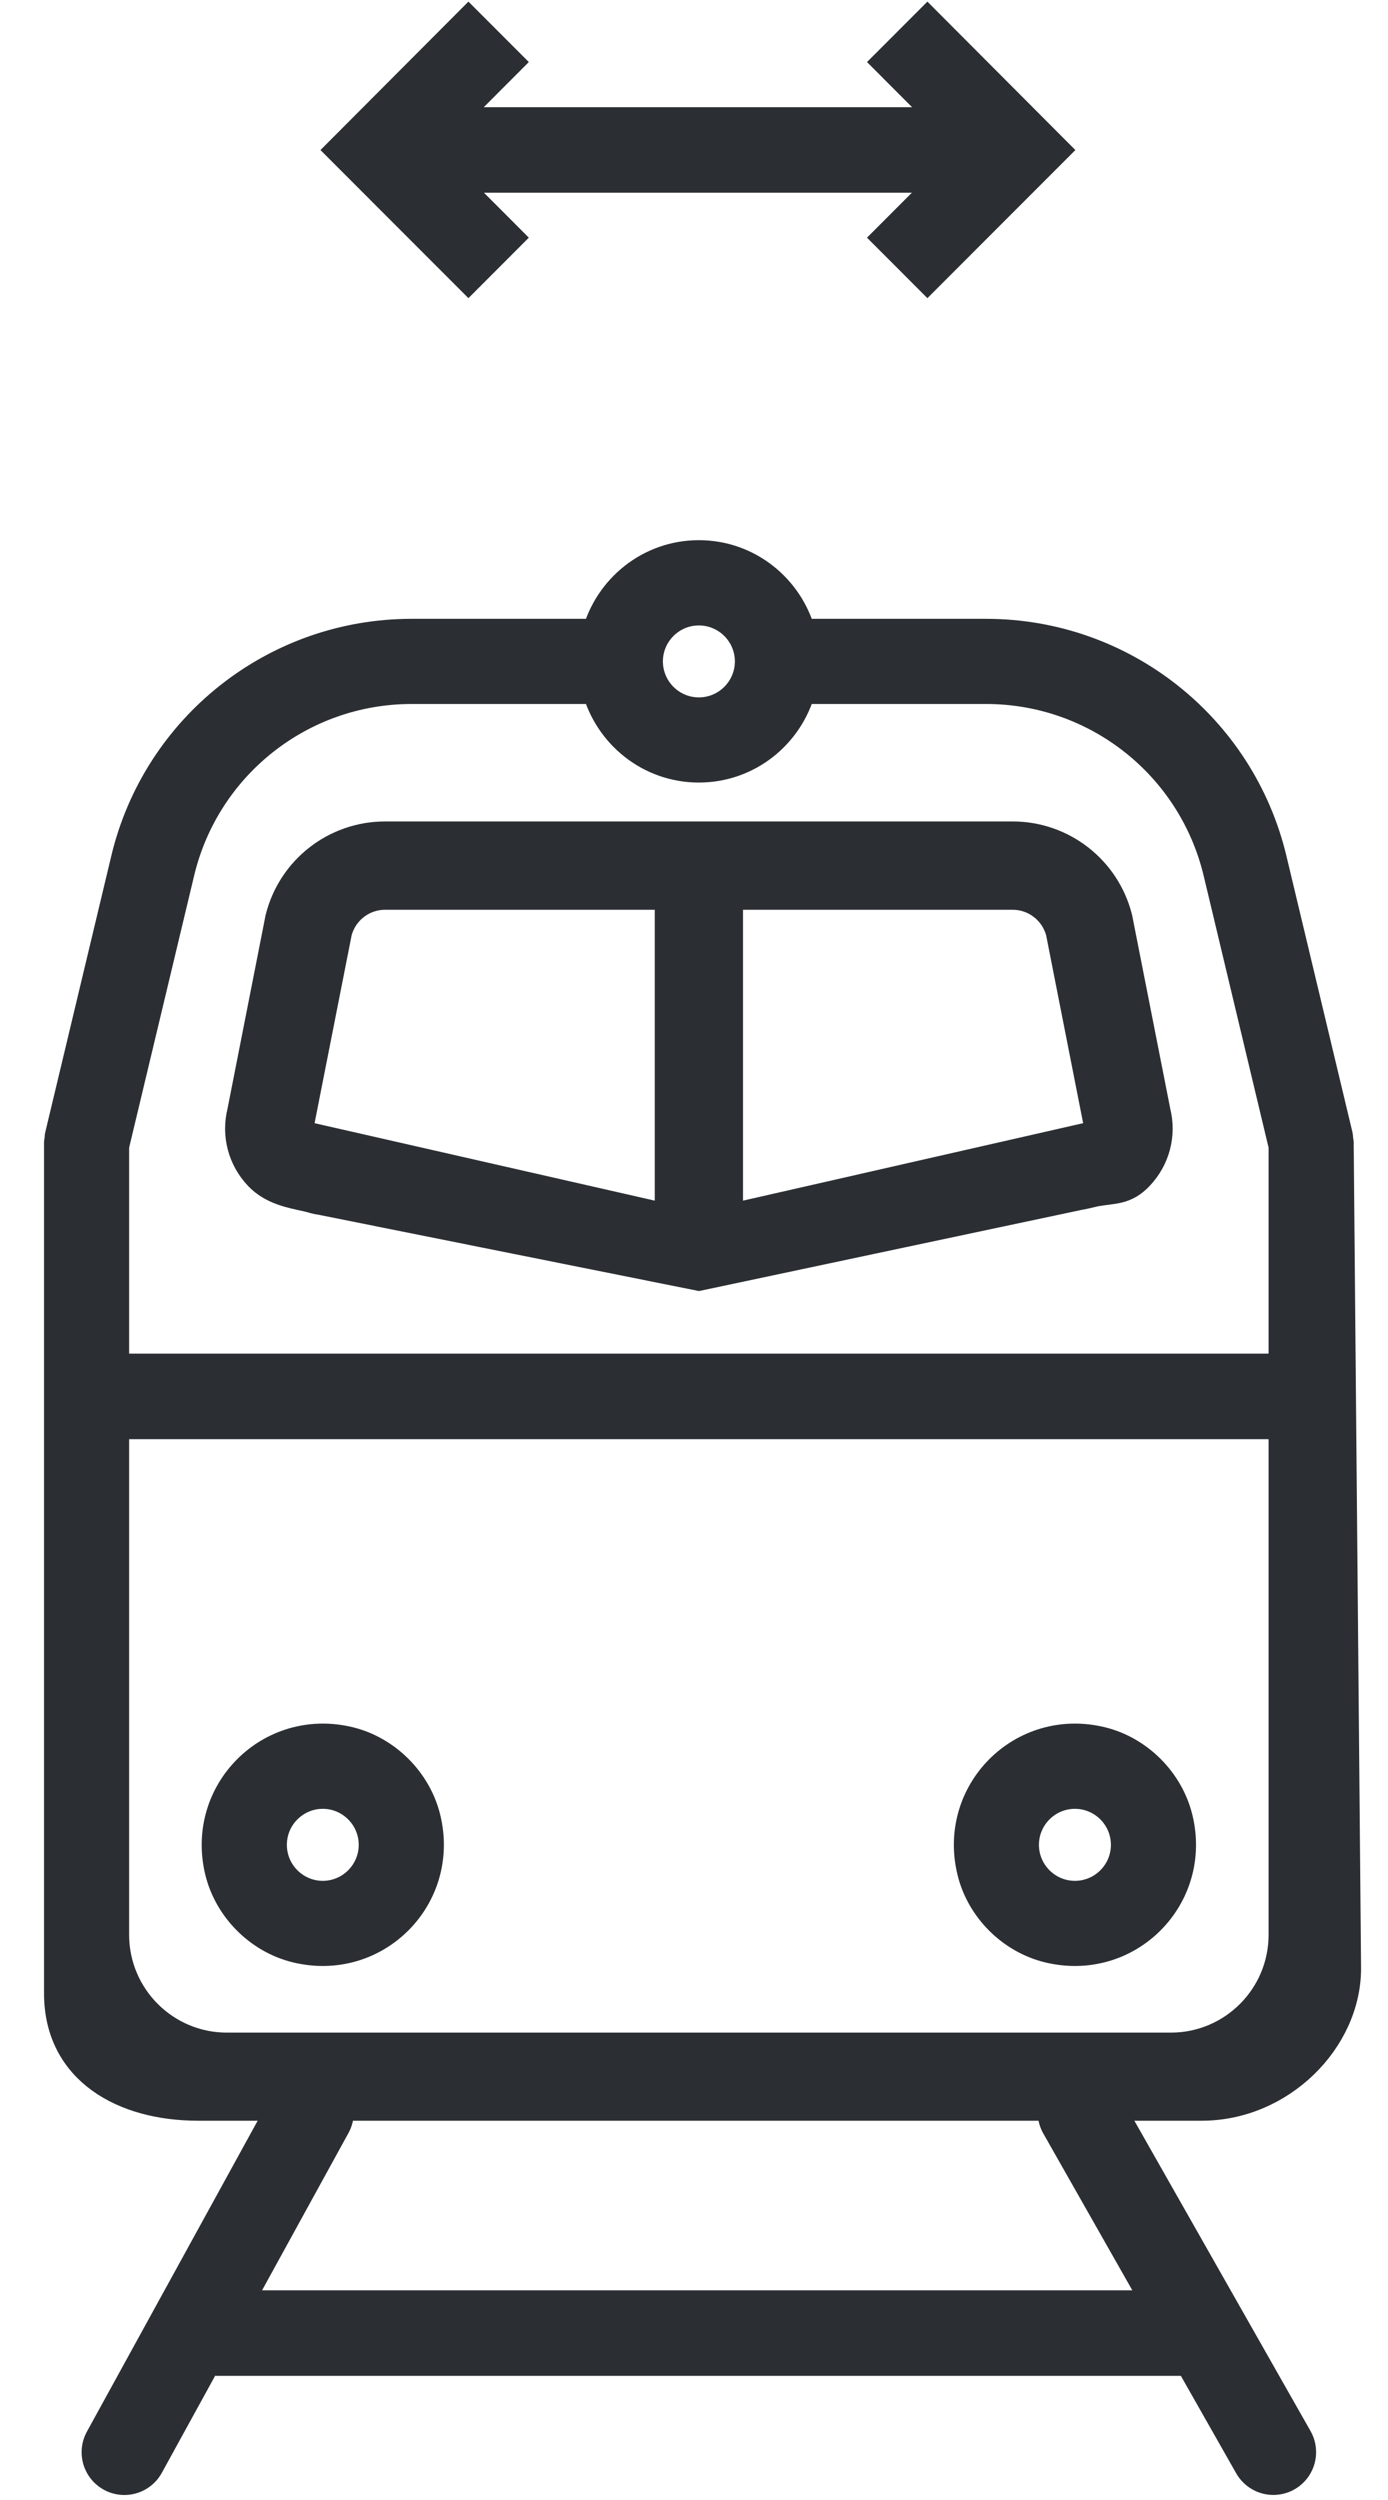
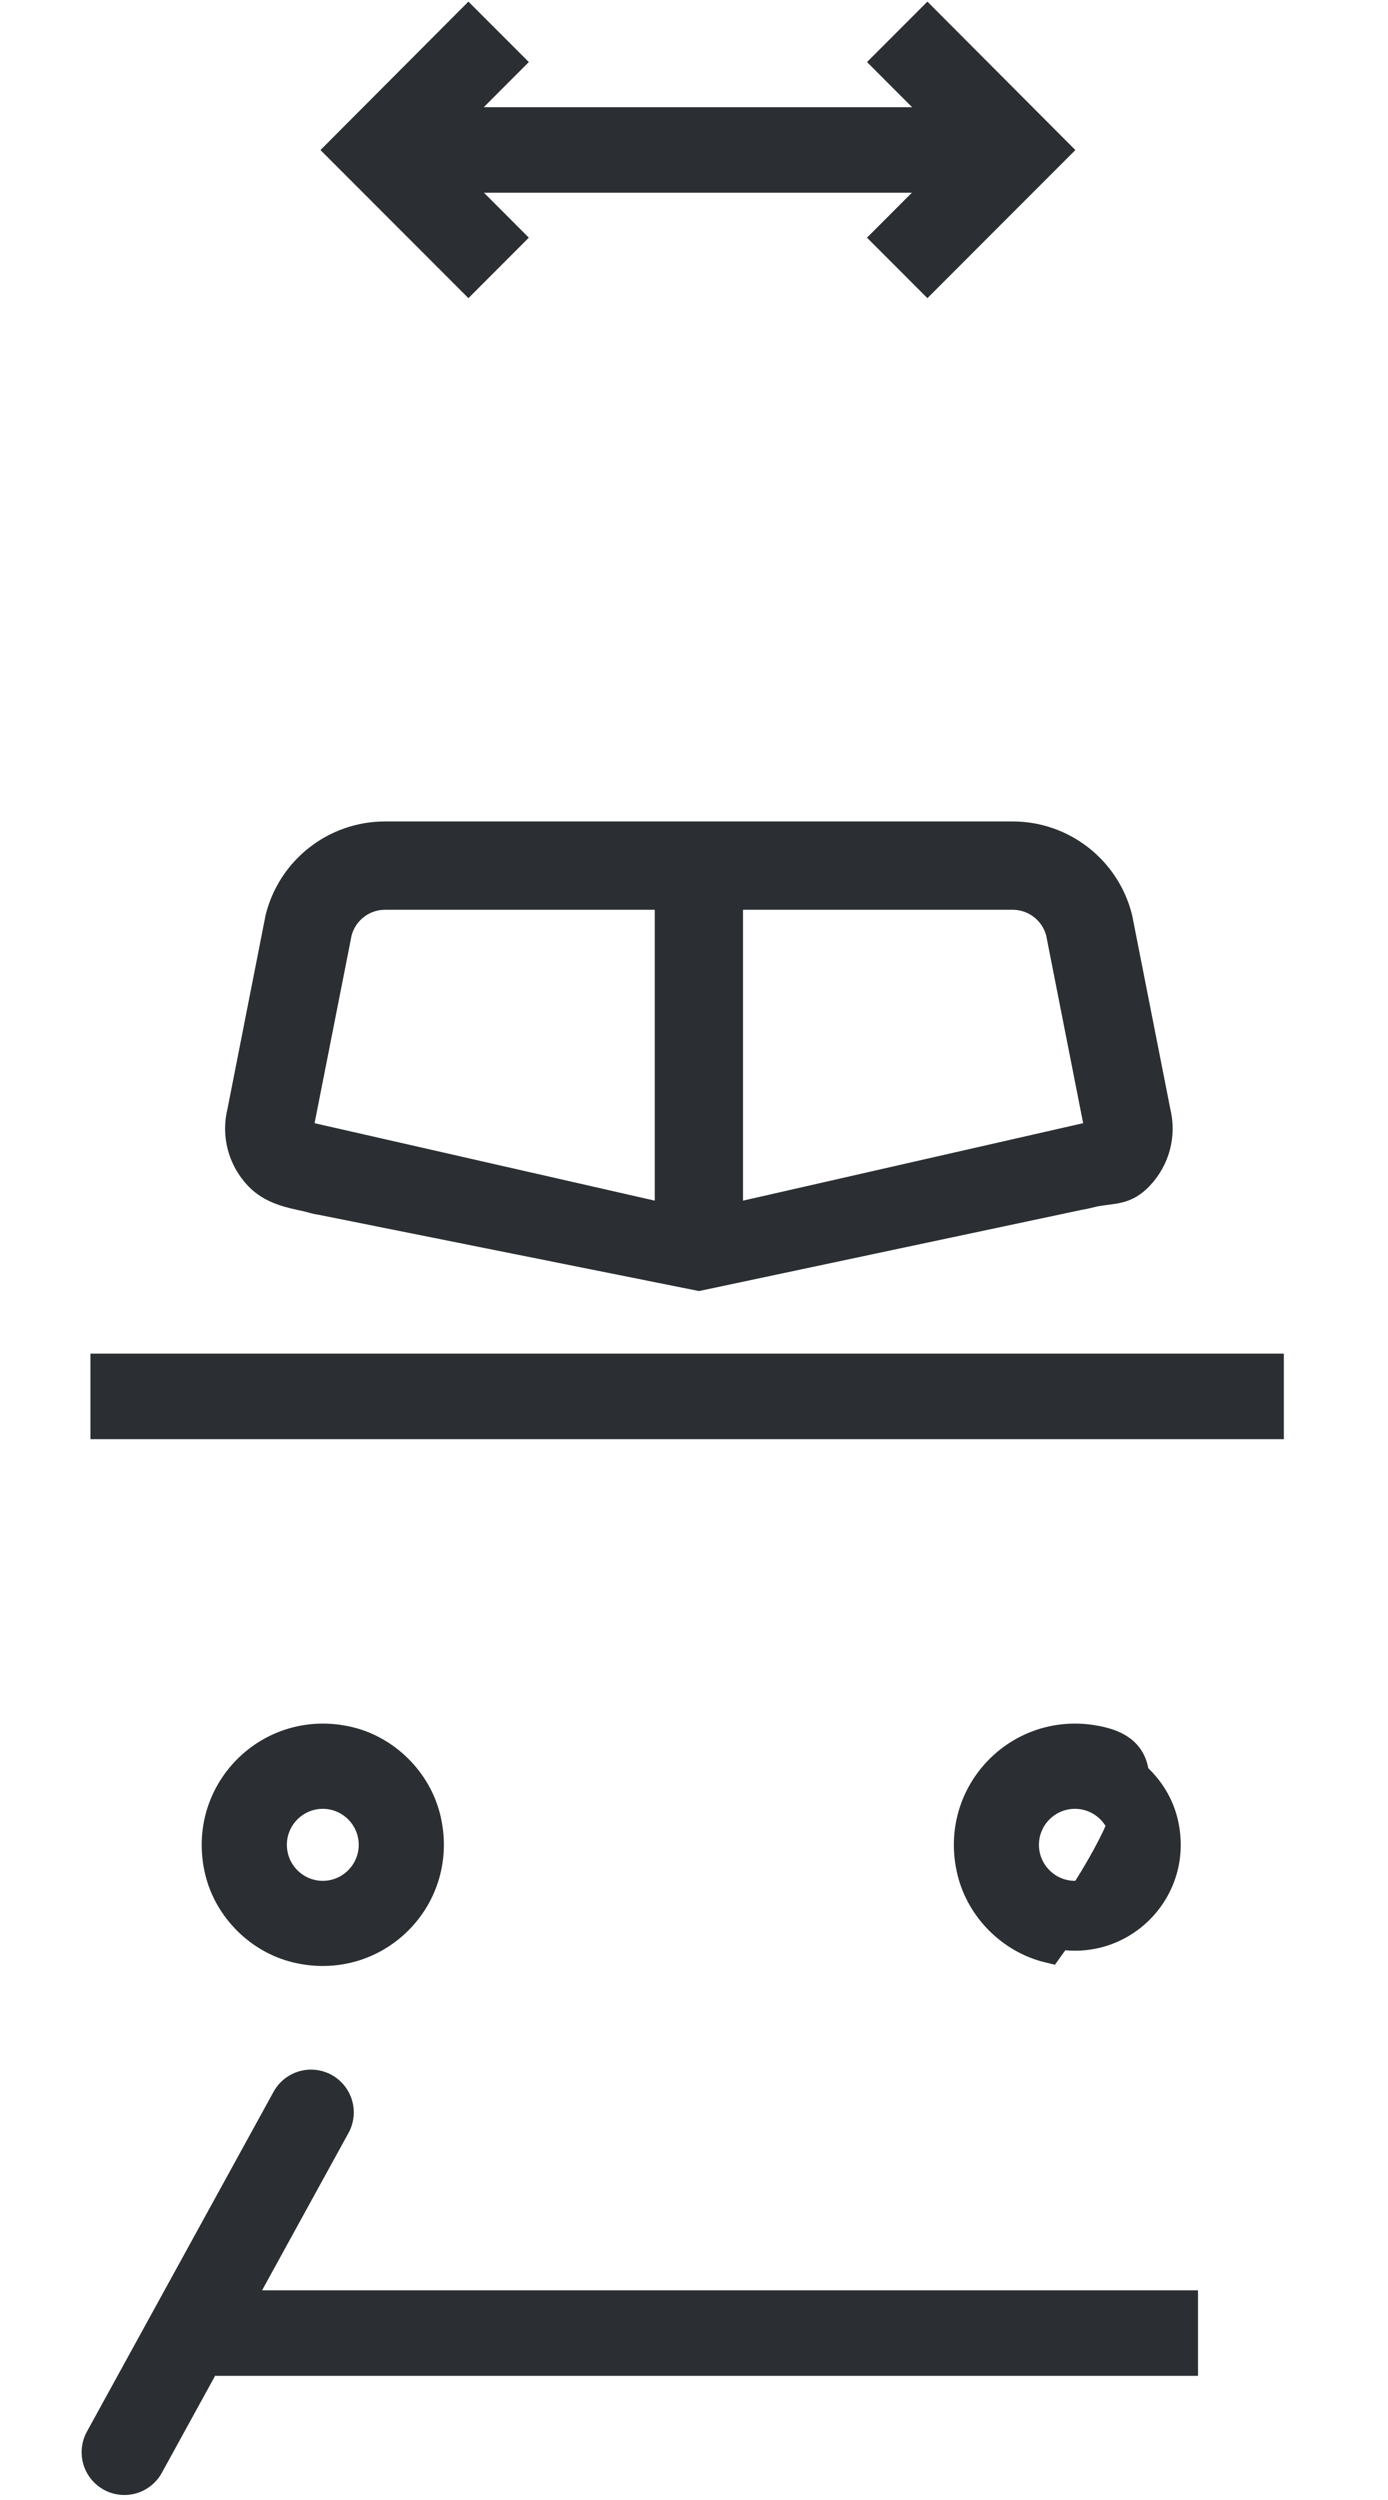
<svg xmlns="http://www.w3.org/2000/svg" width="25px" height="45px" viewBox="0 0 25 45" version="1.1">
  <title>Dvoupodlažní push-pull  jednotky</title>
  <g id="Web" stroke="none" stroke-width="1" fill="none" fill-rule="evenodd">
    <g id="Dvoupodlažní-push-pull--jednotky" transform="translate(1.068, 0.029)">
-       <path d="M0.983,34.798 L0.983,20.596 L2.161,15.67 C2.623,13.734 4.354,12.368 6.344,12.368 L9.686,12.368 C9.905,13.18 10.64,13.782 11.519,13.782 C12.4,13.782 13.135,13.18 13.353,12.368 L16.695,12.368 C18.685,12.368 20.415,13.734 20.879,15.67 L22.056,20.596 L22.056,34.798 C22.056,35.921 21.145,36.833 20.021,36.833 L3.018,36.833 C1.895,36.833 0.983,35.921 0.983,34.798 M11.519,10.954 C12.029,10.954 12.443,11.368 12.443,11.876 C12.443,12.385 12.029,12.799 11.519,12.799 C11.011,12.799 10.597,12.385 10.597,11.876 C10.597,11.368 11.011,10.954 11.519,10.954 M18.989,37.869 L20.578,37.869 C21.989,37.869 23.172,36.686 23.172,35.402 L23.039,20.537 C23.039,20.517 23.03,20.5 23.028,20.48 C23.026,20.461 23.03,20.442 23.026,20.422 L21.835,15.442 C21.266,13.063 19.141,11.385 16.695,11.385 L13.353,11.385 C13.135,10.572 12.4,9.969 11.519,9.969 C10.64,9.969 9.904,10.572 9.686,11.385 L6.343,11.385 C3.899,11.385 1.772,13.063 1.204,15.441 L0.013,20.422 C0.008,20.442 0.013,20.461 0.012,20.48 C0.008,20.5 -1.8189894e-12,20.517 -1.8189894e-12,20.537 L-1.8189894e-12,35.852 C-1.8189894e-12,37.233 1.172,37.869 2.496,37.869 L19.058,37.869" id="Fill-154" fill="#2B2F33" />
-       <path d="M0.983,34.798 L0.983,20.596 L2.161,15.67 C2.623,13.734 4.354,12.368 6.344,12.368 L9.686,12.368 C9.905,13.18 10.64,13.782 11.519,13.782 C12.4,13.782 13.135,13.18 13.353,12.368 L16.695,12.368 C18.685,12.368 20.415,13.734 20.879,15.67 L22.056,20.596 L22.056,34.798 C22.056,35.921 21.145,36.833 20.021,36.833 L3.018,36.833 C1.895,36.833 0.983,35.921 0.983,34.798 Z M11.519,10.954 C12.029,10.954 12.443,11.368 12.443,11.876 C12.443,12.385 12.029,12.799 11.519,12.799 C11.011,12.799 10.597,12.385 10.597,11.876 C10.597,11.368 11.011,10.954 11.519,10.954 Z M18.989,37.869 L20.578,37.869 C21.989,37.869 23.172,36.686 23.172,35.402 L23.039,20.537 C23.039,20.517 23.03,20.5 23.028,20.48 C23.026,20.461 23.03,20.442 23.026,20.422 L21.835,15.442 C21.266,13.063 19.141,11.385 16.695,11.385 L13.353,11.385 C13.135,10.572 12.4,9.969 11.519,9.969 C10.64,9.969 9.904,10.572 9.686,11.385 L6.343,11.385 C3.899,11.385 1.772,13.063 1.204,15.441 L0.013,20.422 C0.008,20.442 0.013,20.461 0.012,20.48 C0.008,20.5 -1.8189894e-12,20.517 -1.8189894e-12,20.537 L-1.8189894e-12,35.852 C-1.8189894e-12,37.233 1.172,37.869 2.496,37.869 L19.058,37.869 L18.989,37.869 Z" id="Stroke-155" stroke="#2B2F33" stroke-width="0.55" />
      <path d="M18.293,34.101 C17.784,34.101 17.37,33.687 17.37,33.178 C17.37,32.669 17.784,32.255 18.293,32.255 C18.802,32.255 19.216,32.669 19.216,33.178 C19.216,33.687 18.802,34.101 18.293,34.101 M18.766,31.328 C17.35,30.985 16.101,32.236 16.445,33.652 C16.606,34.318 17.152,34.864 17.818,35.026 C19.236,35.371 20.487,34.118 20.141,32.702 C19.978,32.036 19.432,31.49 18.766,31.328" id="Fill-156" fill="#2B2F33" />
-       <path d="M18.293,34.101 C17.784,34.101 17.37,33.687 17.37,33.178 C17.37,32.669 17.784,32.255 18.293,32.255 C18.802,32.255 19.216,32.669 19.216,33.178 C19.216,33.687 18.802,34.101 18.293,34.101 Z M18.766,31.328 C17.35,30.985 16.101,32.236 16.445,33.652 C16.606,34.318 17.152,34.864 17.818,35.026 C19.236,35.371 20.487,34.118 20.141,32.702 C19.978,32.036 19.432,31.49 18.766,31.328 Z" id="Stroke-157" stroke="#2B2F33" stroke-width="0.55" />
+       <path d="M18.293,34.101 C17.784,34.101 17.37,33.687 17.37,33.178 C17.37,32.669 17.784,32.255 18.293,32.255 C18.802,32.255 19.216,32.669 19.216,33.178 C19.216,33.687 18.802,34.101 18.293,34.101 Z M18.766,31.328 C17.35,30.985 16.101,32.236 16.445,33.652 C16.606,34.318 17.152,34.864 17.818,35.026 C19.978,32.036 19.432,31.49 18.766,31.328 Z" id="Stroke-157" stroke="#2B2F33" stroke-width="0.55" />
      <path d="M4.201,20.212 L4.889,16.725 C5.002,16.277 5.405,15.962 5.868,15.962 L11.11,15.962 L11.11,22.065 L4.545,20.571 C4.4,20.6 4.308,20.522 4.274,20.487 C4.24,20.452 4.165,20.355 4.201,20.212 M18.151,16.725 L18.838,20.212 C18.874,20.355 18.8,20.452 18.766,20.487 C18.732,20.522 18.676,20.551 18.494,20.571 L11.93,22.065 L11.93,15.962 L17.171,15.962 C17.634,15.962 18.037,16.277 18.151,16.725 M3.681,21.055 C3.894,21.277 4.188,21.335 4.482,21.398 C4.601,21.424 4.631,21.444 4.719,21.454 L11.52,22.817 L18.326,21.374 C18.498,21.344 18.582,21.315 18.657,21.302 C18.992,21.247 19.145,21.277 19.358,21.055 C19.625,20.775 19.729,20.386 19.634,20.01 L18.947,16.525 C18.741,15.711 18.009,15.142 17.171,15.142 L11.52,15.142 L5.868,15.142 C5.029,15.142 4.298,15.711 4.092,16.525 L3.406,20.01 C3.311,20.386 3.414,20.775 3.681,21.055" id="Fill-158" fill="#2B2F33" />
      <path d="M4.201,20.212 L4.889,16.725 C5.002,16.277 5.405,15.962 5.868,15.962 L11.11,15.962 L11.11,22.065 L4.545,20.571 C4.4,20.6 4.308,20.522 4.274,20.487 C4.24,20.452 4.165,20.355 4.201,20.212 Z M18.151,16.725 L18.838,20.212 C18.874,20.355 18.8,20.452 18.766,20.487 C18.732,20.522 18.676,20.551 18.494,20.571 L11.93,22.065 L11.93,15.962 L17.171,15.962 C17.634,15.962 18.037,16.277 18.151,16.725 Z M3.681,21.055 C3.894,21.277 4.188,21.335 4.482,21.398 C4.601,21.424 4.631,21.444 4.719,21.454 L11.52,22.817 L18.326,21.374 C18.498,21.344 18.582,21.315 18.657,21.302 C18.992,21.247 19.145,21.277 19.358,21.055 C19.625,20.775 19.729,20.386 19.634,20.01 L18.947,16.525 C18.741,15.711 18.009,15.142 17.171,15.142 L11.52,15.142 L5.868,15.142 C5.029,15.142 4.298,15.711 4.092,16.525 L3.406,20.01 C3.311,20.386 3.414,20.775 3.681,21.055 Z" id="Stroke-159" stroke="#2B2F33" stroke-width="0.77" />
      <path d="M4.746,34.101 C4.238,34.101 3.824,33.687 3.824,33.178 C3.824,32.669 4.238,32.255 4.746,32.255 C5.254,32.255 5.668,32.669 5.668,33.178 C5.668,33.687 5.254,34.101 4.746,34.101 M5.22,31.328 C3.804,30.985 2.554,32.236 2.897,33.652 C3.059,34.318 3.605,34.864 4.271,35.026 C5.688,35.371 6.94,34.118 6.594,32.702 C6.432,32.036 5.885,31.49 5.22,31.328" id="Fill-160" fill="#2B2F33" />
      <path d="M4.746,34.101 C4.238,34.101 3.824,33.687 3.824,33.178 C3.824,32.669 4.238,32.255 4.746,32.255 C5.254,32.255 5.668,32.669 5.668,33.178 C5.668,33.687 5.254,34.101 4.746,34.101 Z M5.22,31.328 C3.804,30.985 2.554,32.236 2.897,33.652 C3.059,34.318 3.605,34.864 4.271,35.026 C5.688,35.371 6.94,34.118 6.594,32.702 C6.432,32.036 5.885,31.49 5.22,31.328 Z" id="Stroke-161" stroke="#2B2F33" stroke-width="0.55" />
      <g id="Group-164" transform="translate(1.172, 37.994)">
        <line x1="3.362" y1="0" x2="0" y2="6.117" id="Fill-162" fill="#2B2F33" />
        <line x1="3.362" y1="0" x2="0" y2="6.117" id="Stroke-163" stroke="#2B2F33" stroke-width="1.54" stroke-linecap="round" stroke-linejoin="round" />
      </g>
      <g id="Group-167" transform="translate(18.393, 37.994)">
        <line x1="3.474" y1="6.116" x2="0" y2="0" id="Fill-165" fill="#2B2F33" />
-         <line x1="3.474" y1="6.116" x2="0" y2="0" id="Stroke-166" stroke="#2B2F33" stroke-width="1.54" stroke-linecap="round" stroke-linejoin="round" />
      </g>
      <g id="Group-170" transform="translate(2.81, 41.417)">
        <line x1="0" y1="0.549" x2="17.7" y2="0.549" id="Fill-168" fill="#2B2F33" />
        <line x1="0" y1="0.549" x2="17.7" y2="0.549" id="Stroke-169" stroke="#2B2F33" stroke-width="1.54" stroke-linejoin="round" />
      </g>
      <g id="Group-173" transform="translate(0.561, 24.557)">
        <line x1="0" y1="0.549" x2="21.495" y2="0.549" id="Fill-171" fill="#2B2F33" />
        <line x1="0" y1="0.549" x2="21.495" y2="0.549" id="Stroke-172" stroke="#2B2F33" stroke-width="1.54" stroke-linejoin="round" />
      </g>
      <polygon id="Fill-174" fill="#2B2F33" points="15.636 0 14.548 1.088 15.36 1.901 12.267 1.901 10.738 1.901 7.645 1.901 8.457 1.088 7.369 0 4.704 2.672 7.369 5.338 8.457 4.249 7.649 3.44 10.738 3.44 12.267 3.44 15.356 3.44 14.548 4.249 15.636 5.338 18.301 2.672" />
    </g>
  </g>
</svg>